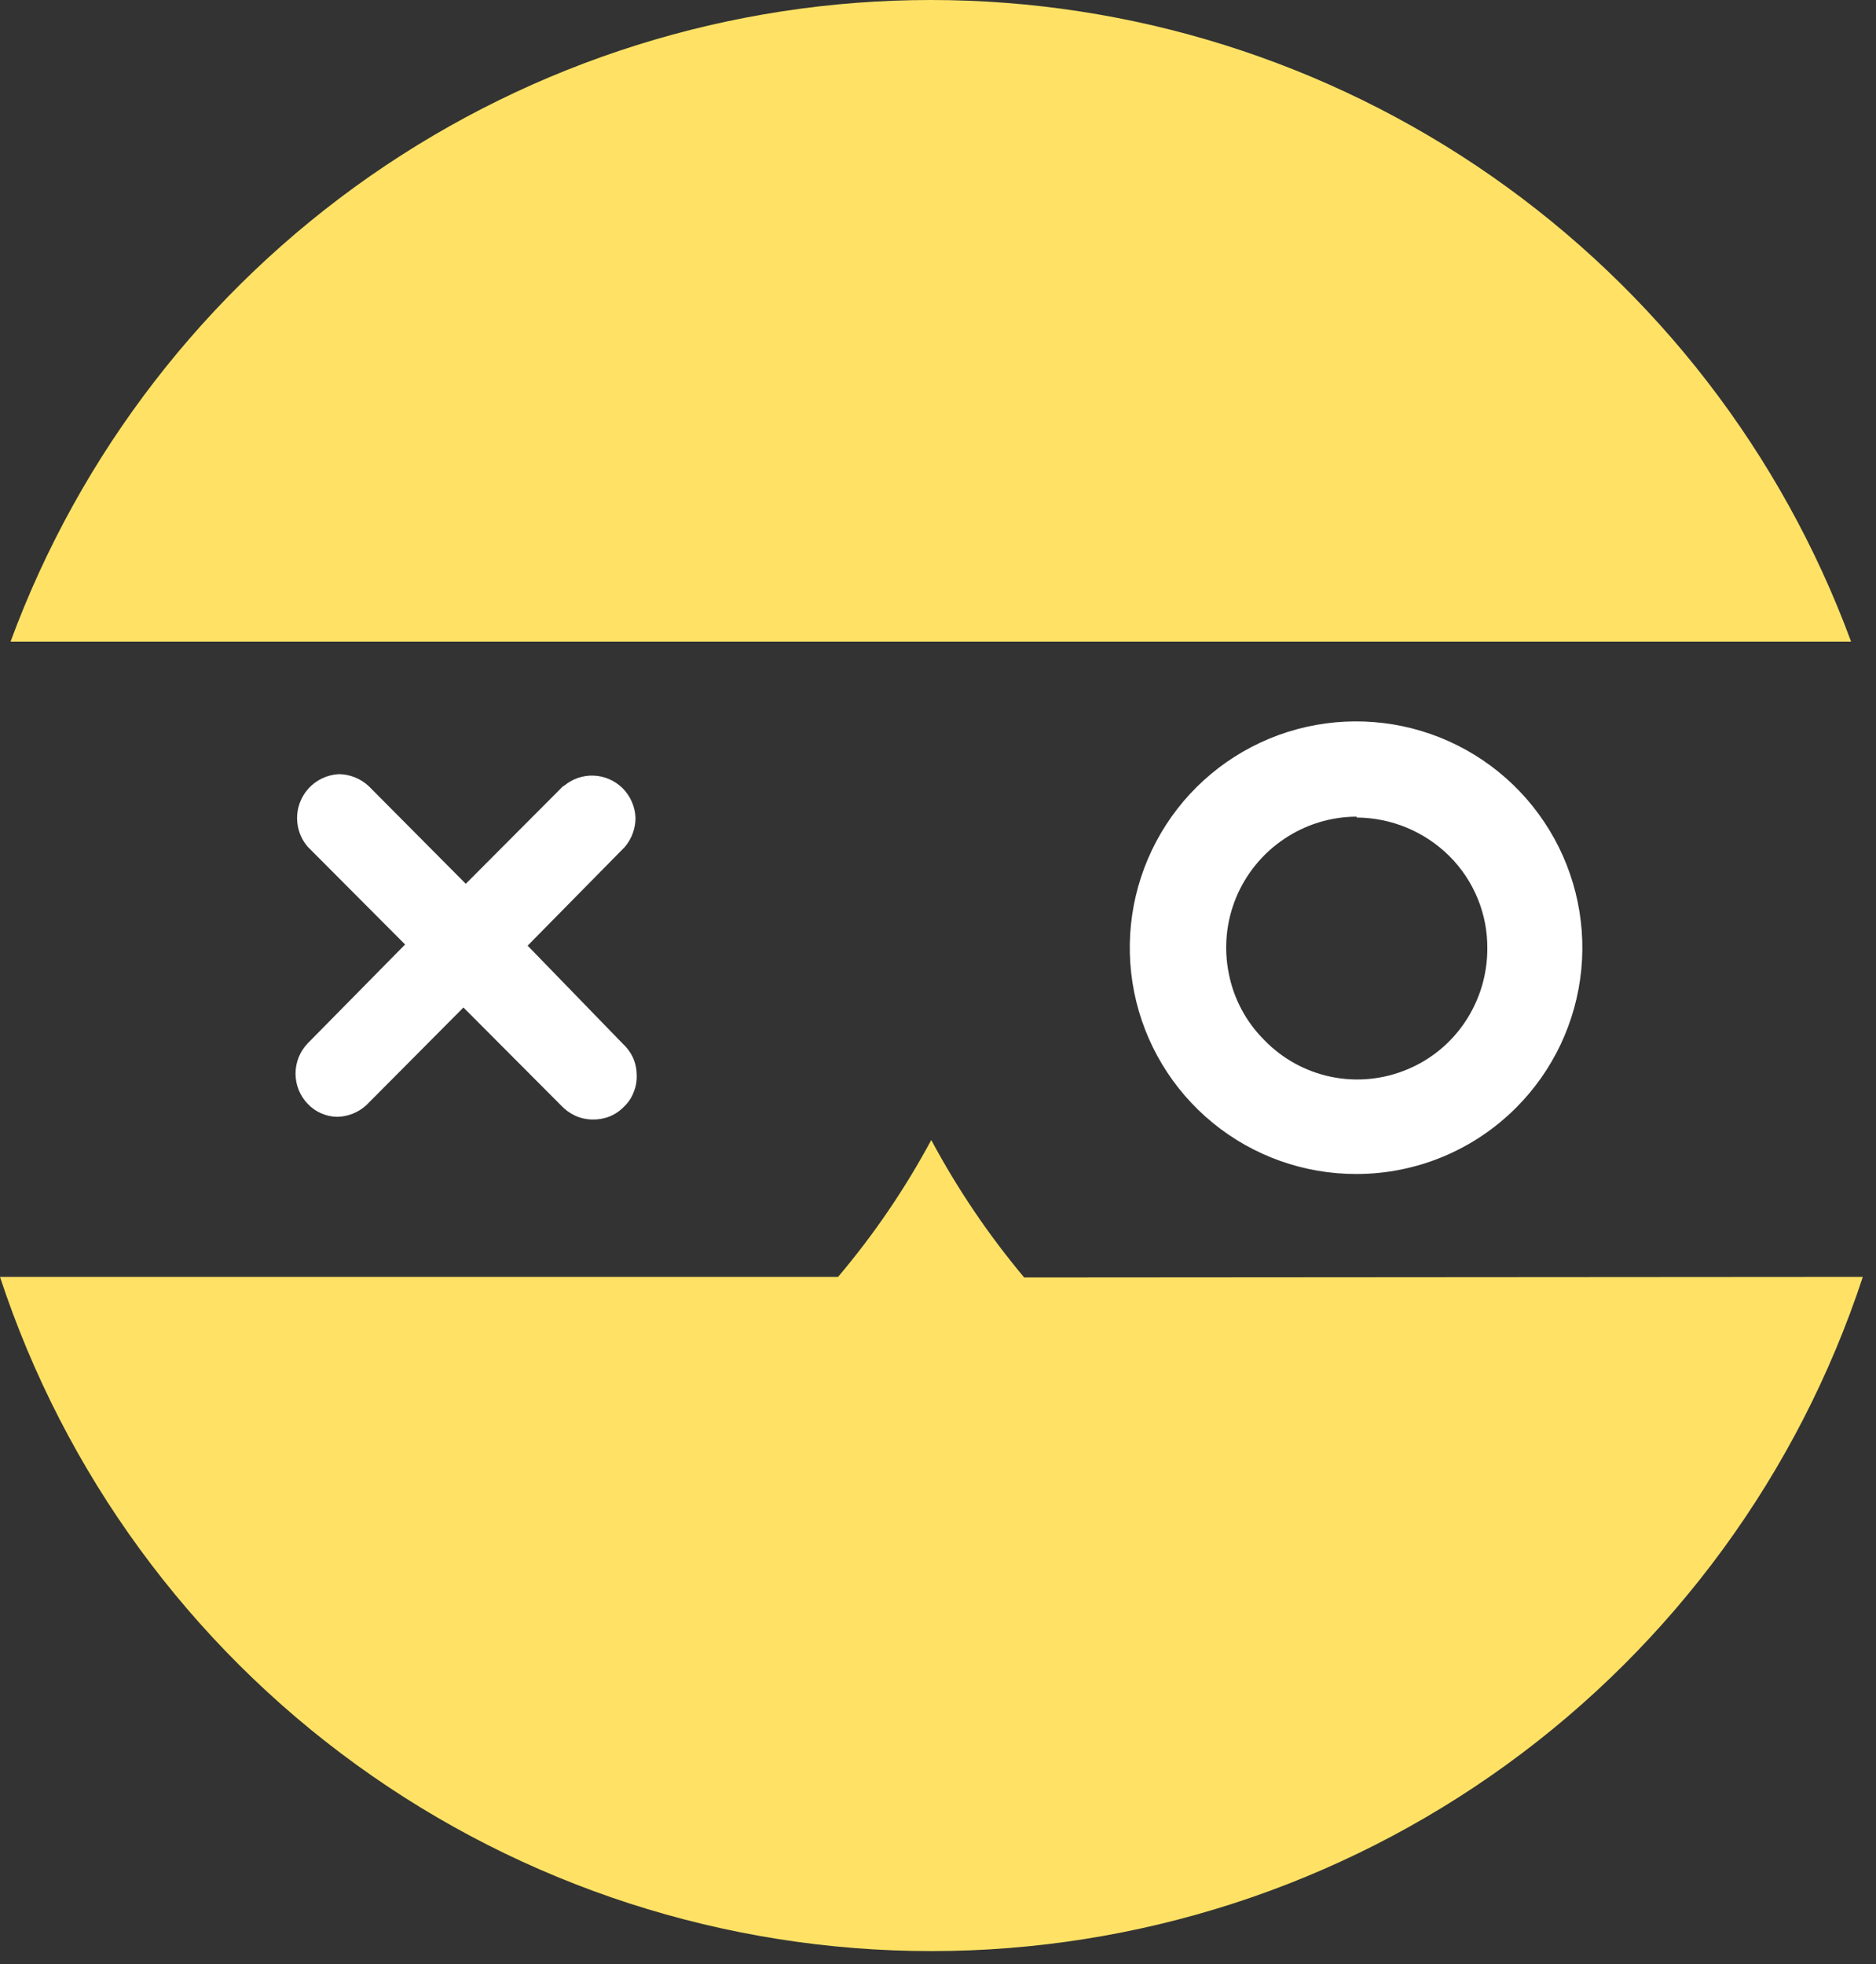
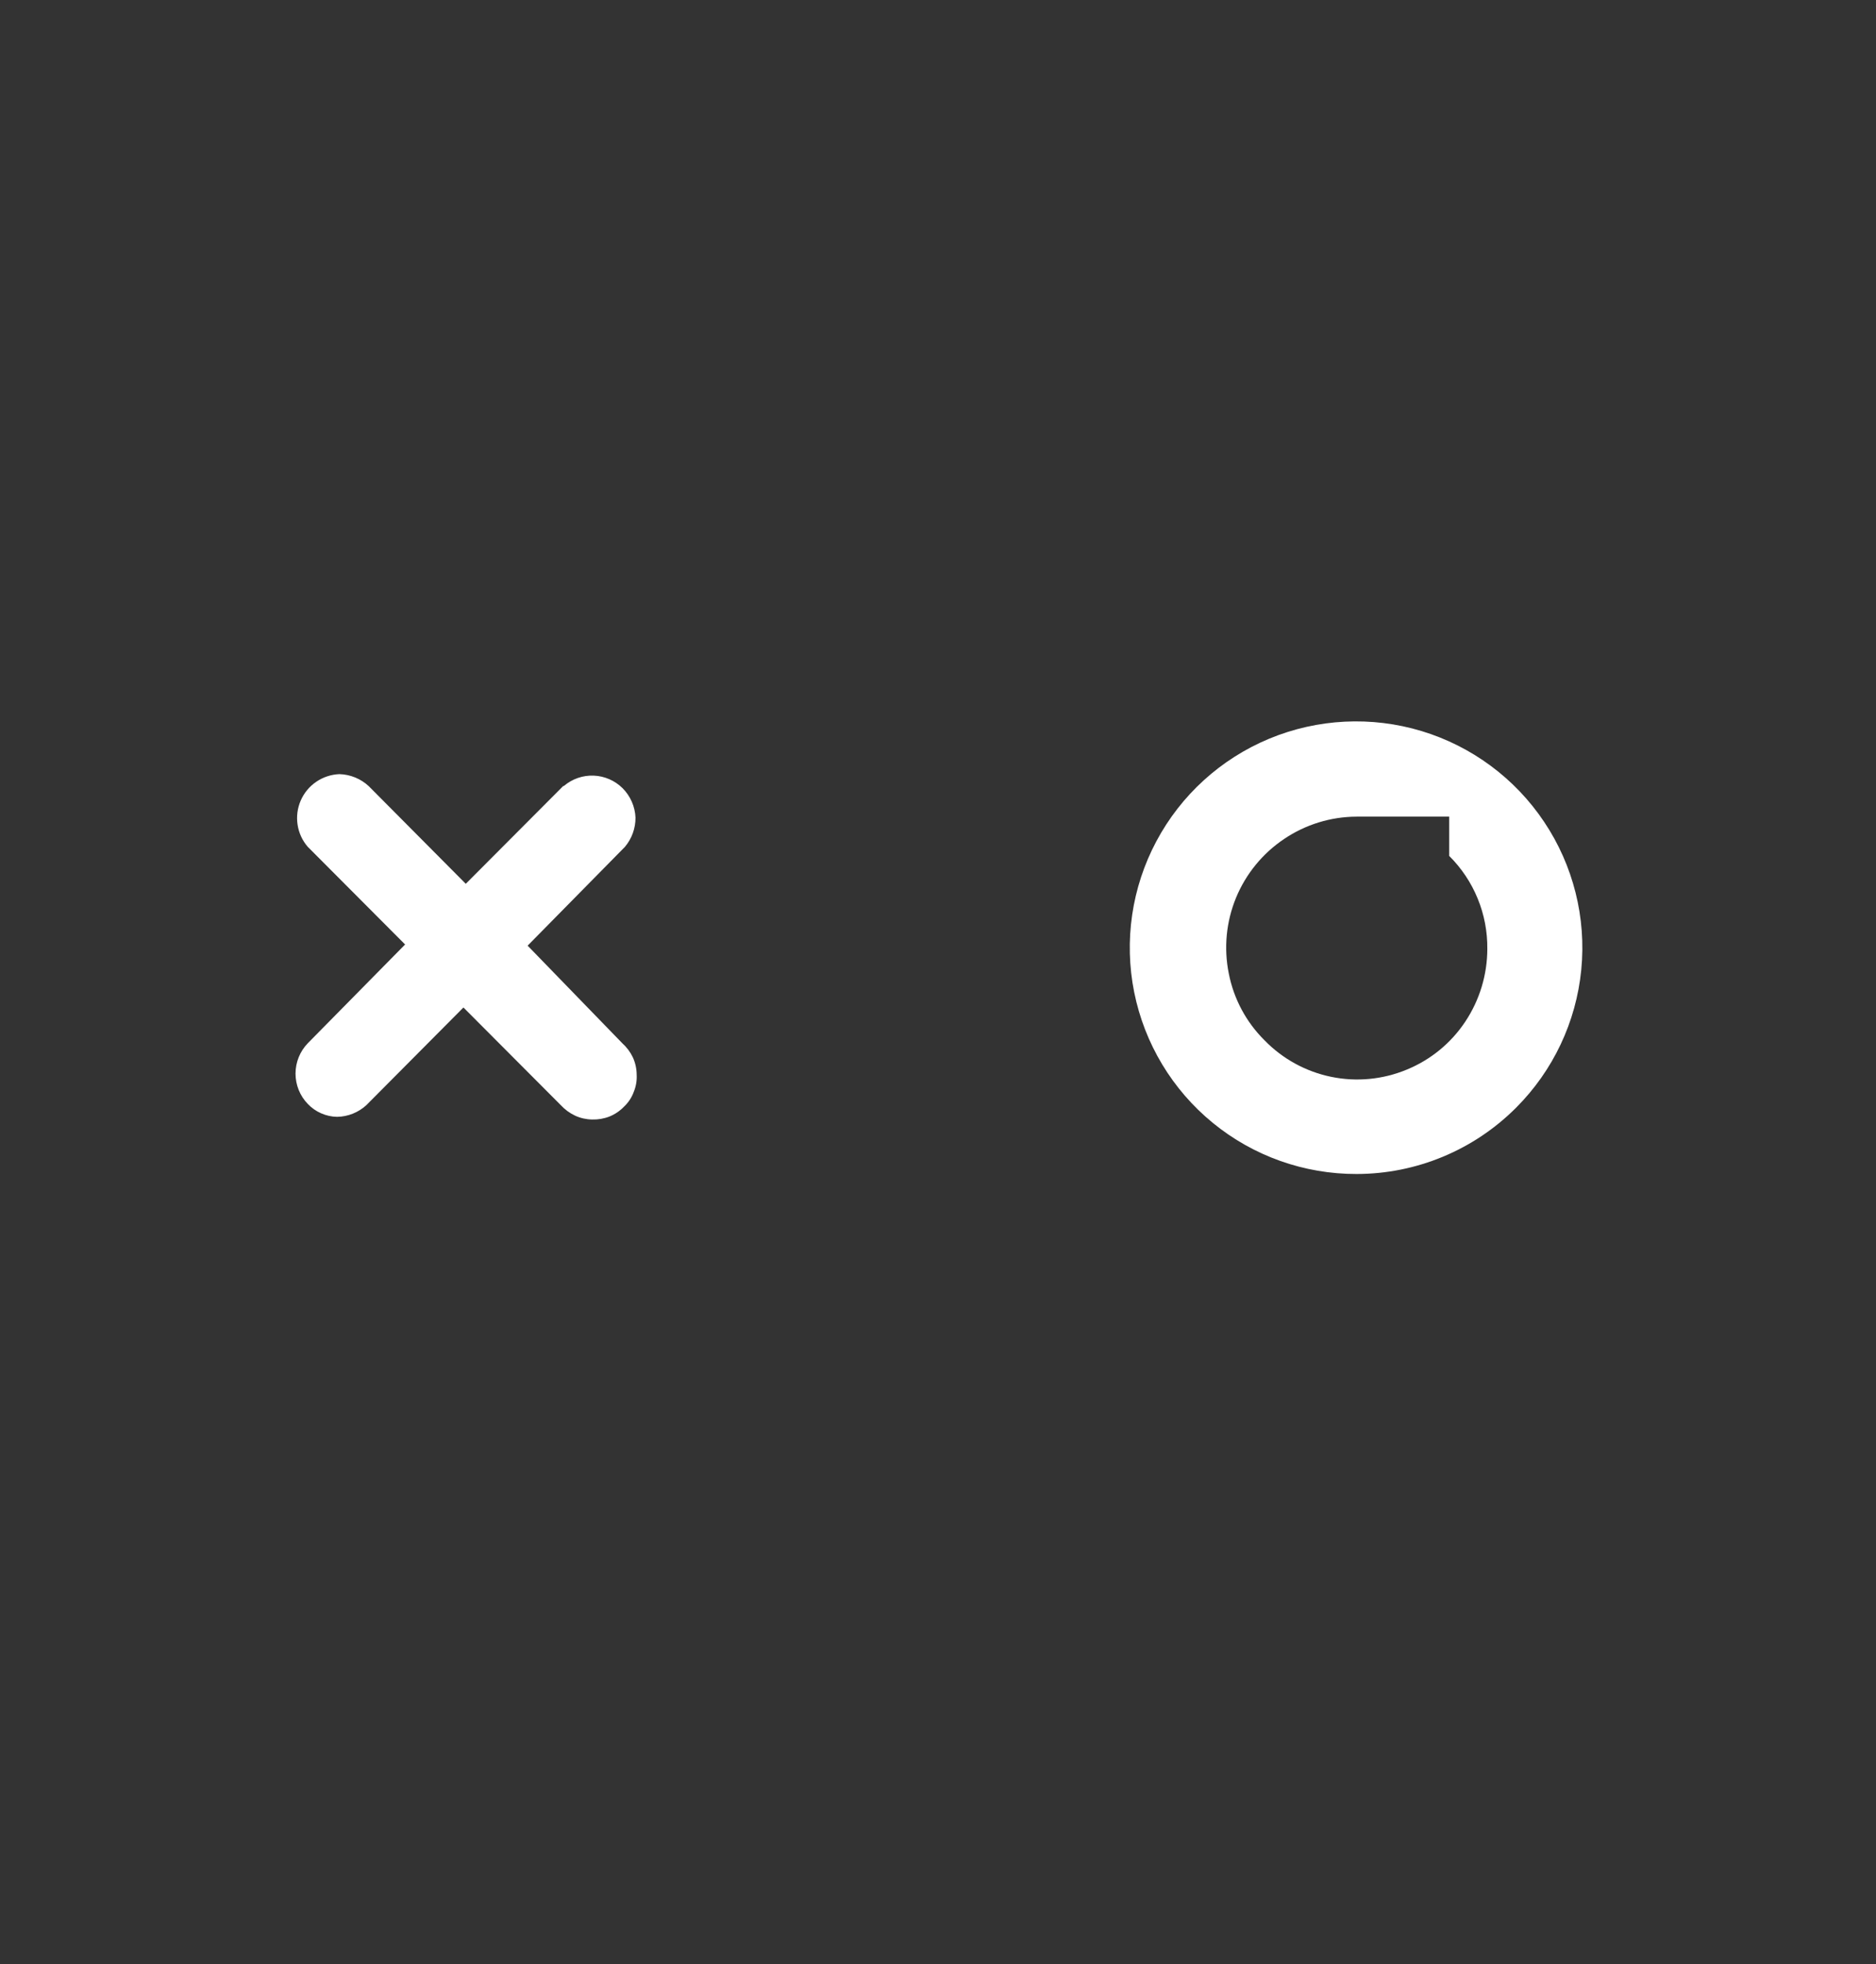
<svg xmlns="http://www.w3.org/2000/svg" width="64" height="67" viewBox="0 0 64 67" fill="none">
  <rect x="0" y="0" width="64" height="67" fill="#333333" stroke="none" />
-   <path fill-rule="evenodd" clip-rule="evenodd" d="M63.55 43.557C61.349 50.248 57.093 56.073 51.387 60.202C45.682 64.332 38.818 66.555 31.775 66.555C24.732 66.555 17.868 64.332 12.163 60.202C6.457 56.073 2.201 50.248 0 43.557H28.59C29.81 42.116 30.876 40.551 31.77 38.888C32.663 40.555 33.725 42.127 34.94 43.577L63.55 43.557Z" fill="#FFE265" />
-   <path fill-rule="evenodd" clip-rule="evenodd" d="M63.15 21.887H0.36C2.727 15.466 7.006 9.926 12.619 6.012C18.233 2.098 24.912 0 31.755 0C38.598 0 45.277 2.098 50.891 6.012C56.504 9.926 60.783 15.466 63.15 21.887Z" fill="#FFE265" />
  <path d="M19.21 26.817L15.89 30.148L12.58 26.817C12.308 26.564 11.952 26.418 11.58 26.407C11.297 26.418 11.024 26.508 10.79 26.667C10.556 26.826 10.372 27.048 10.259 27.308C10.147 27.567 10.109 27.853 10.152 28.132C10.194 28.412 10.315 28.674 10.5 28.887L13.82 32.218L10.5 35.587C10.232 35.865 10.082 36.236 10.082 36.623C10.082 37.009 10.232 37.38 10.5 37.657C10.629 37.793 10.784 37.902 10.956 37.977C11.128 38.053 11.313 38.094 11.5 38.097C11.871 38.091 12.227 37.948 12.5 37.697L15.81 34.367L19.13 37.697C19.269 37.848 19.435 37.97 19.62 38.057C19.802 38.141 20 38.185 20.2 38.188C20.401 38.194 20.602 38.16 20.79 38.087C20.979 38.011 21.149 37.895 21.29 37.748C21.438 37.609 21.551 37.438 21.62 37.248C21.697 37.061 21.732 36.859 21.72 36.657C21.719 36.454 21.674 36.253 21.59 36.068C21.503 35.886 21.38 35.722 21.23 35.587L18 32.258L21.32 28.887C21.555 28.607 21.683 28.253 21.68 27.887C21.663 27.511 21.506 27.154 21.24 26.887C20.977 26.626 20.626 26.473 20.256 26.458C19.885 26.443 19.523 26.568 19.24 26.808L19.21 26.817Z" fill="white" />
-   <path d="M46.28 40.047C44.493 40.051 42.76 39.436 41.377 38.305C39.993 37.174 39.045 35.598 38.693 33.846C38.342 32.094 38.609 30.274 39.449 28.698C40.289 27.12 41.65 25.884 43.3 25.198C44.951 24.513 46.788 24.421 48.498 24.938C50.208 25.456 51.686 26.55 52.679 28.036C53.673 29.521 54.12 31.305 53.945 33.083C53.77 34.862 52.984 36.524 51.72 37.787C50.278 39.232 48.321 40.045 46.28 40.047ZM46.28 27.857C45.4 27.86 44.54 28.125 43.81 28.617C43.076 29.109 42.504 29.808 42.167 30.625C41.831 31.442 41.745 32.341 41.92 33.207C42.089 34.073 42.514 34.867 43.14 35.487C43.755 36.12 44.547 36.554 45.411 36.732C46.276 36.911 47.174 36.825 47.99 36.487C48.806 36.153 49.503 35.582 49.99 34.847C50.478 34.112 50.739 33.25 50.74 32.367C50.746 31.779 50.635 31.195 50.411 30.651C50.188 30.106 49.858 29.612 49.44 29.197C48.598 28.364 47.464 27.894 46.28 27.887V27.857Z" fill="white" />
+   <path d="M46.28 40.047C44.493 40.051 42.76 39.436 41.377 38.305C39.993 37.174 39.045 35.598 38.693 33.846C38.342 32.094 38.609 30.274 39.449 28.698C40.289 27.12 41.65 25.884 43.3 25.198C44.951 24.513 46.788 24.421 48.498 24.938C50.208 25.456 51.686 26.55 52.679 28.036C53.673 29.521 54.12 31.305 53.945 33.083C53.77 34.862 52.984 36.524 51.72 37.787C50.278 39.232 48.321 40.045 46.28 40.047ZM46.28 27.857C45.4 27.86 44.54 28.125 43.81 28.617C43.076 29.109 42.504 29.808 42.167 30.625C41.831 31.442 41.745 32.341 41.92 33.207C42.089 34.073 42.514 34.867 43.14 35.487C43.755 36.12 44.547 36.554 45.411 36.732C46.276 36.911 47.174 36.825 47.99 36.487C48.806 36.153 49.503 35.582 49.99 34.847C50.478 34.112 50.739 33.25 50.74 32.367C50.746 31.779 50.635 31.195 50.411 30.651C50.188 30.106 49.858 29.612 49.44 29.197V27.857Z" fill="white" />
</svg>